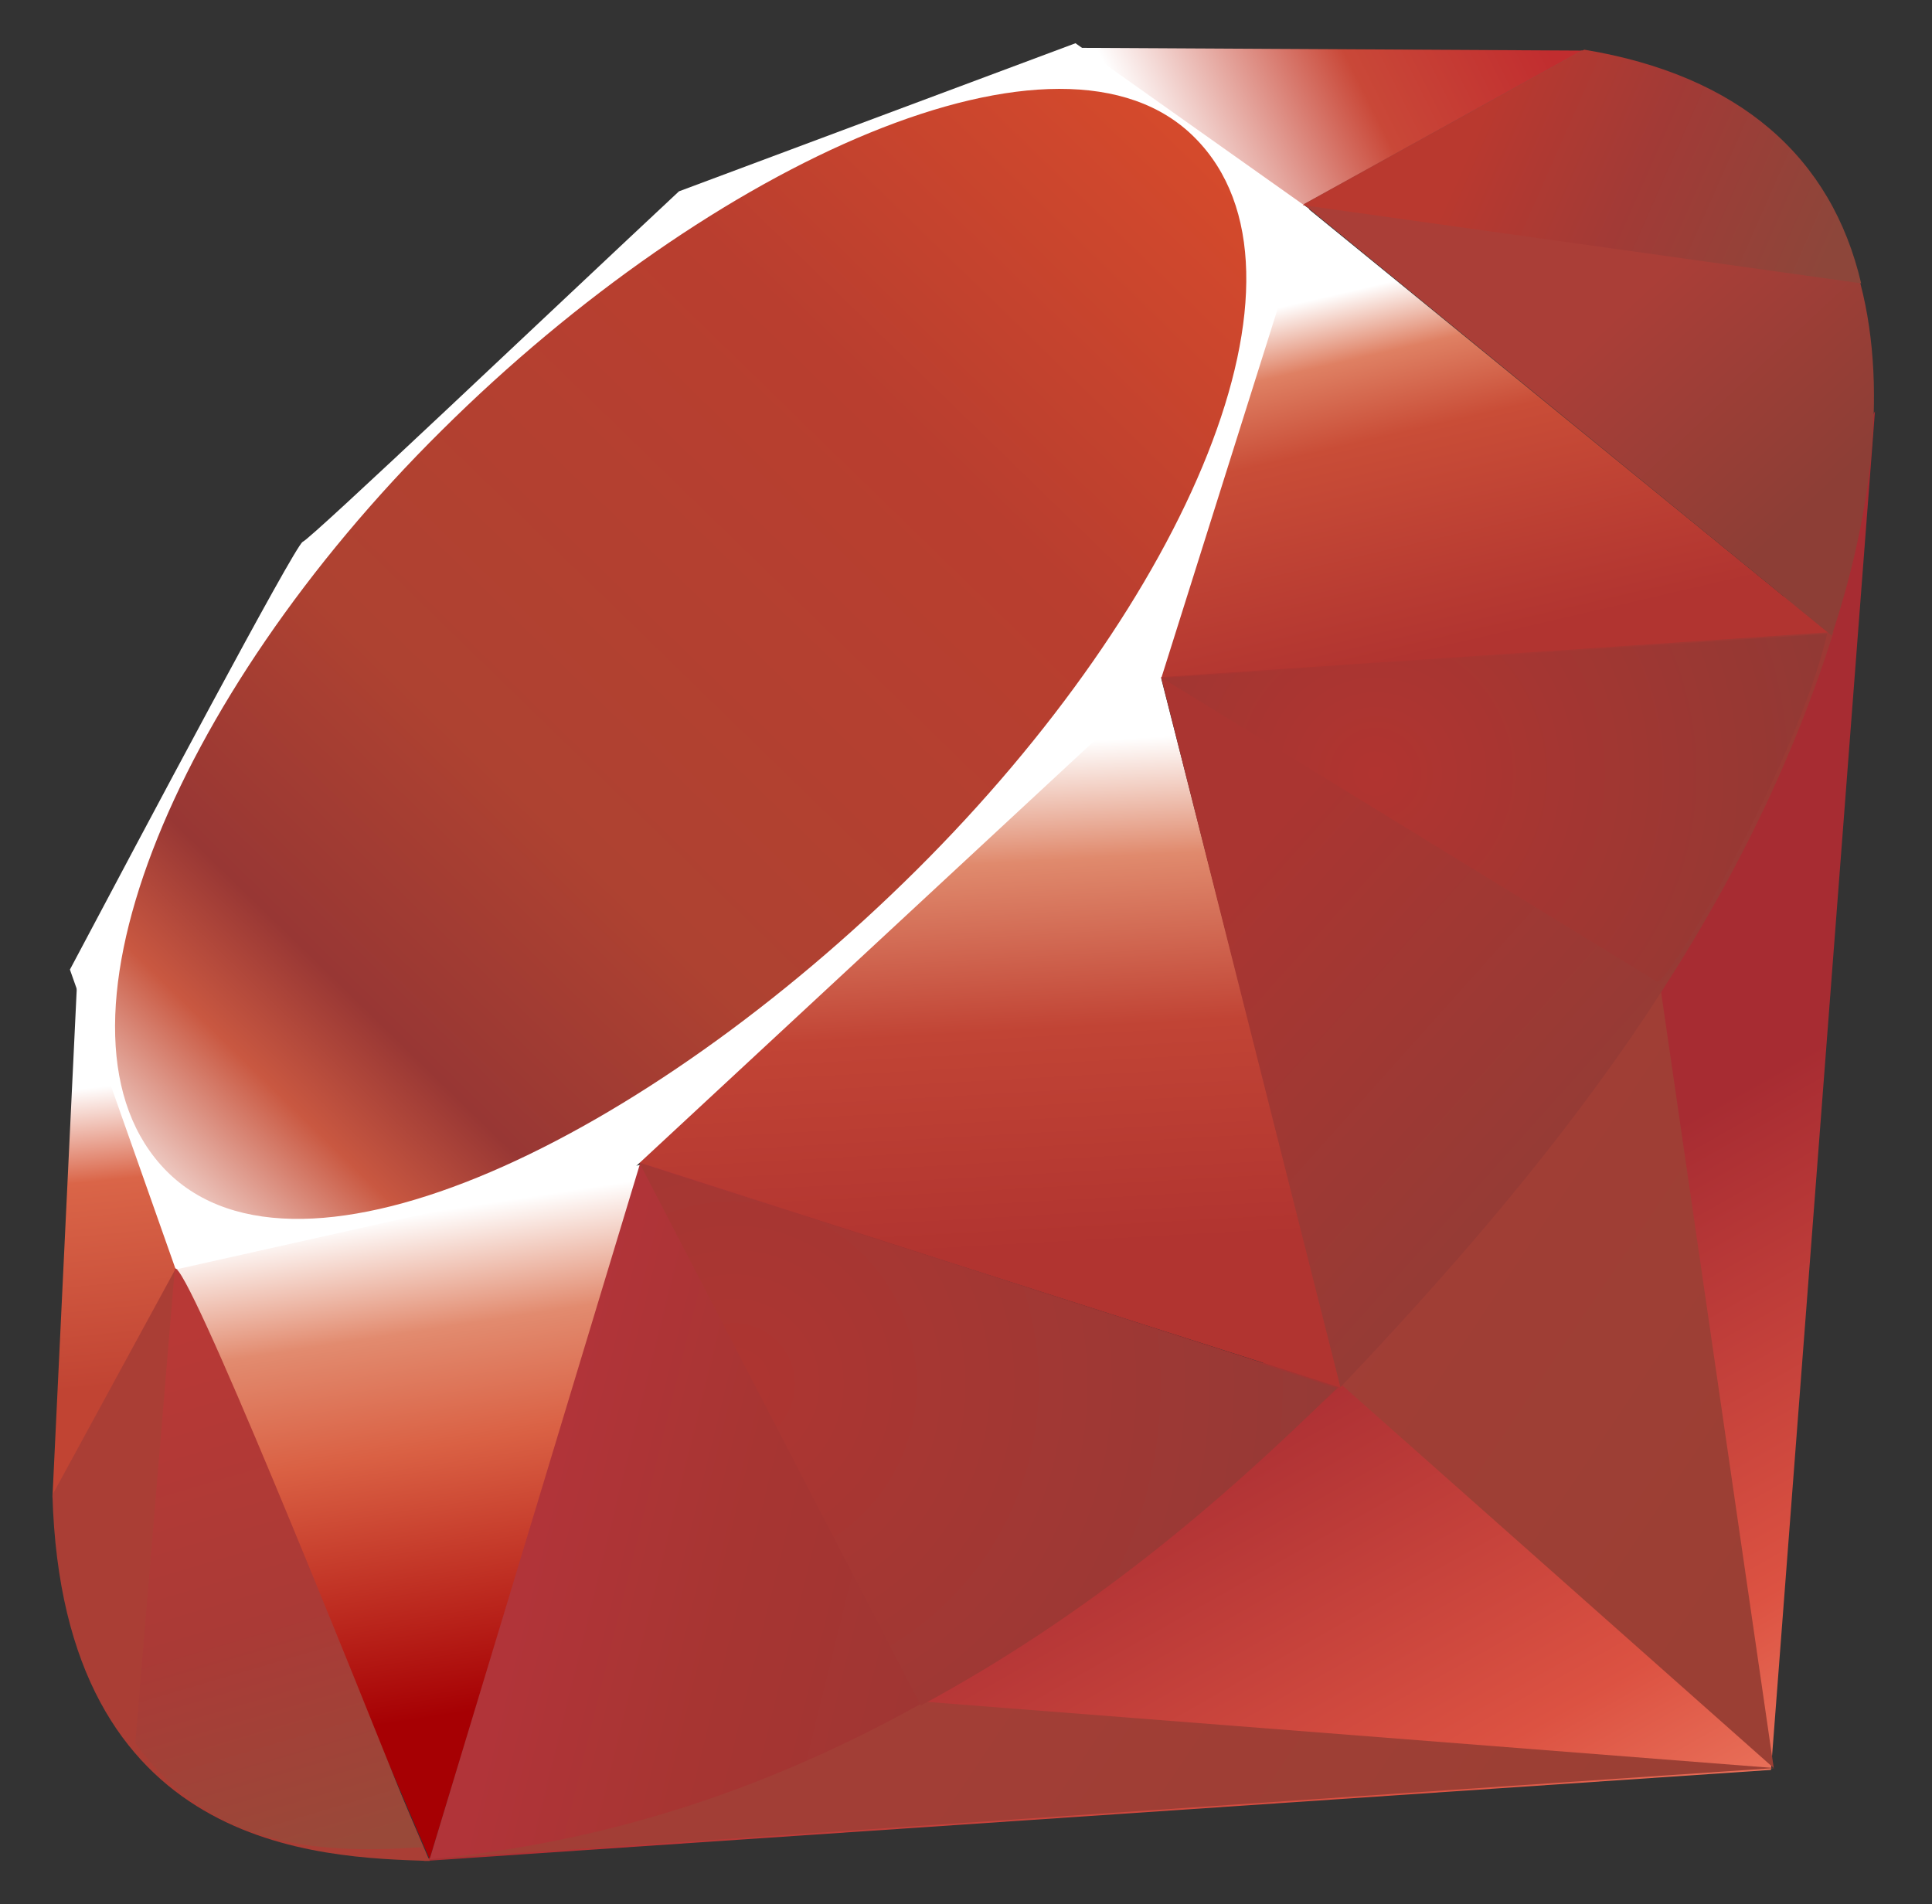
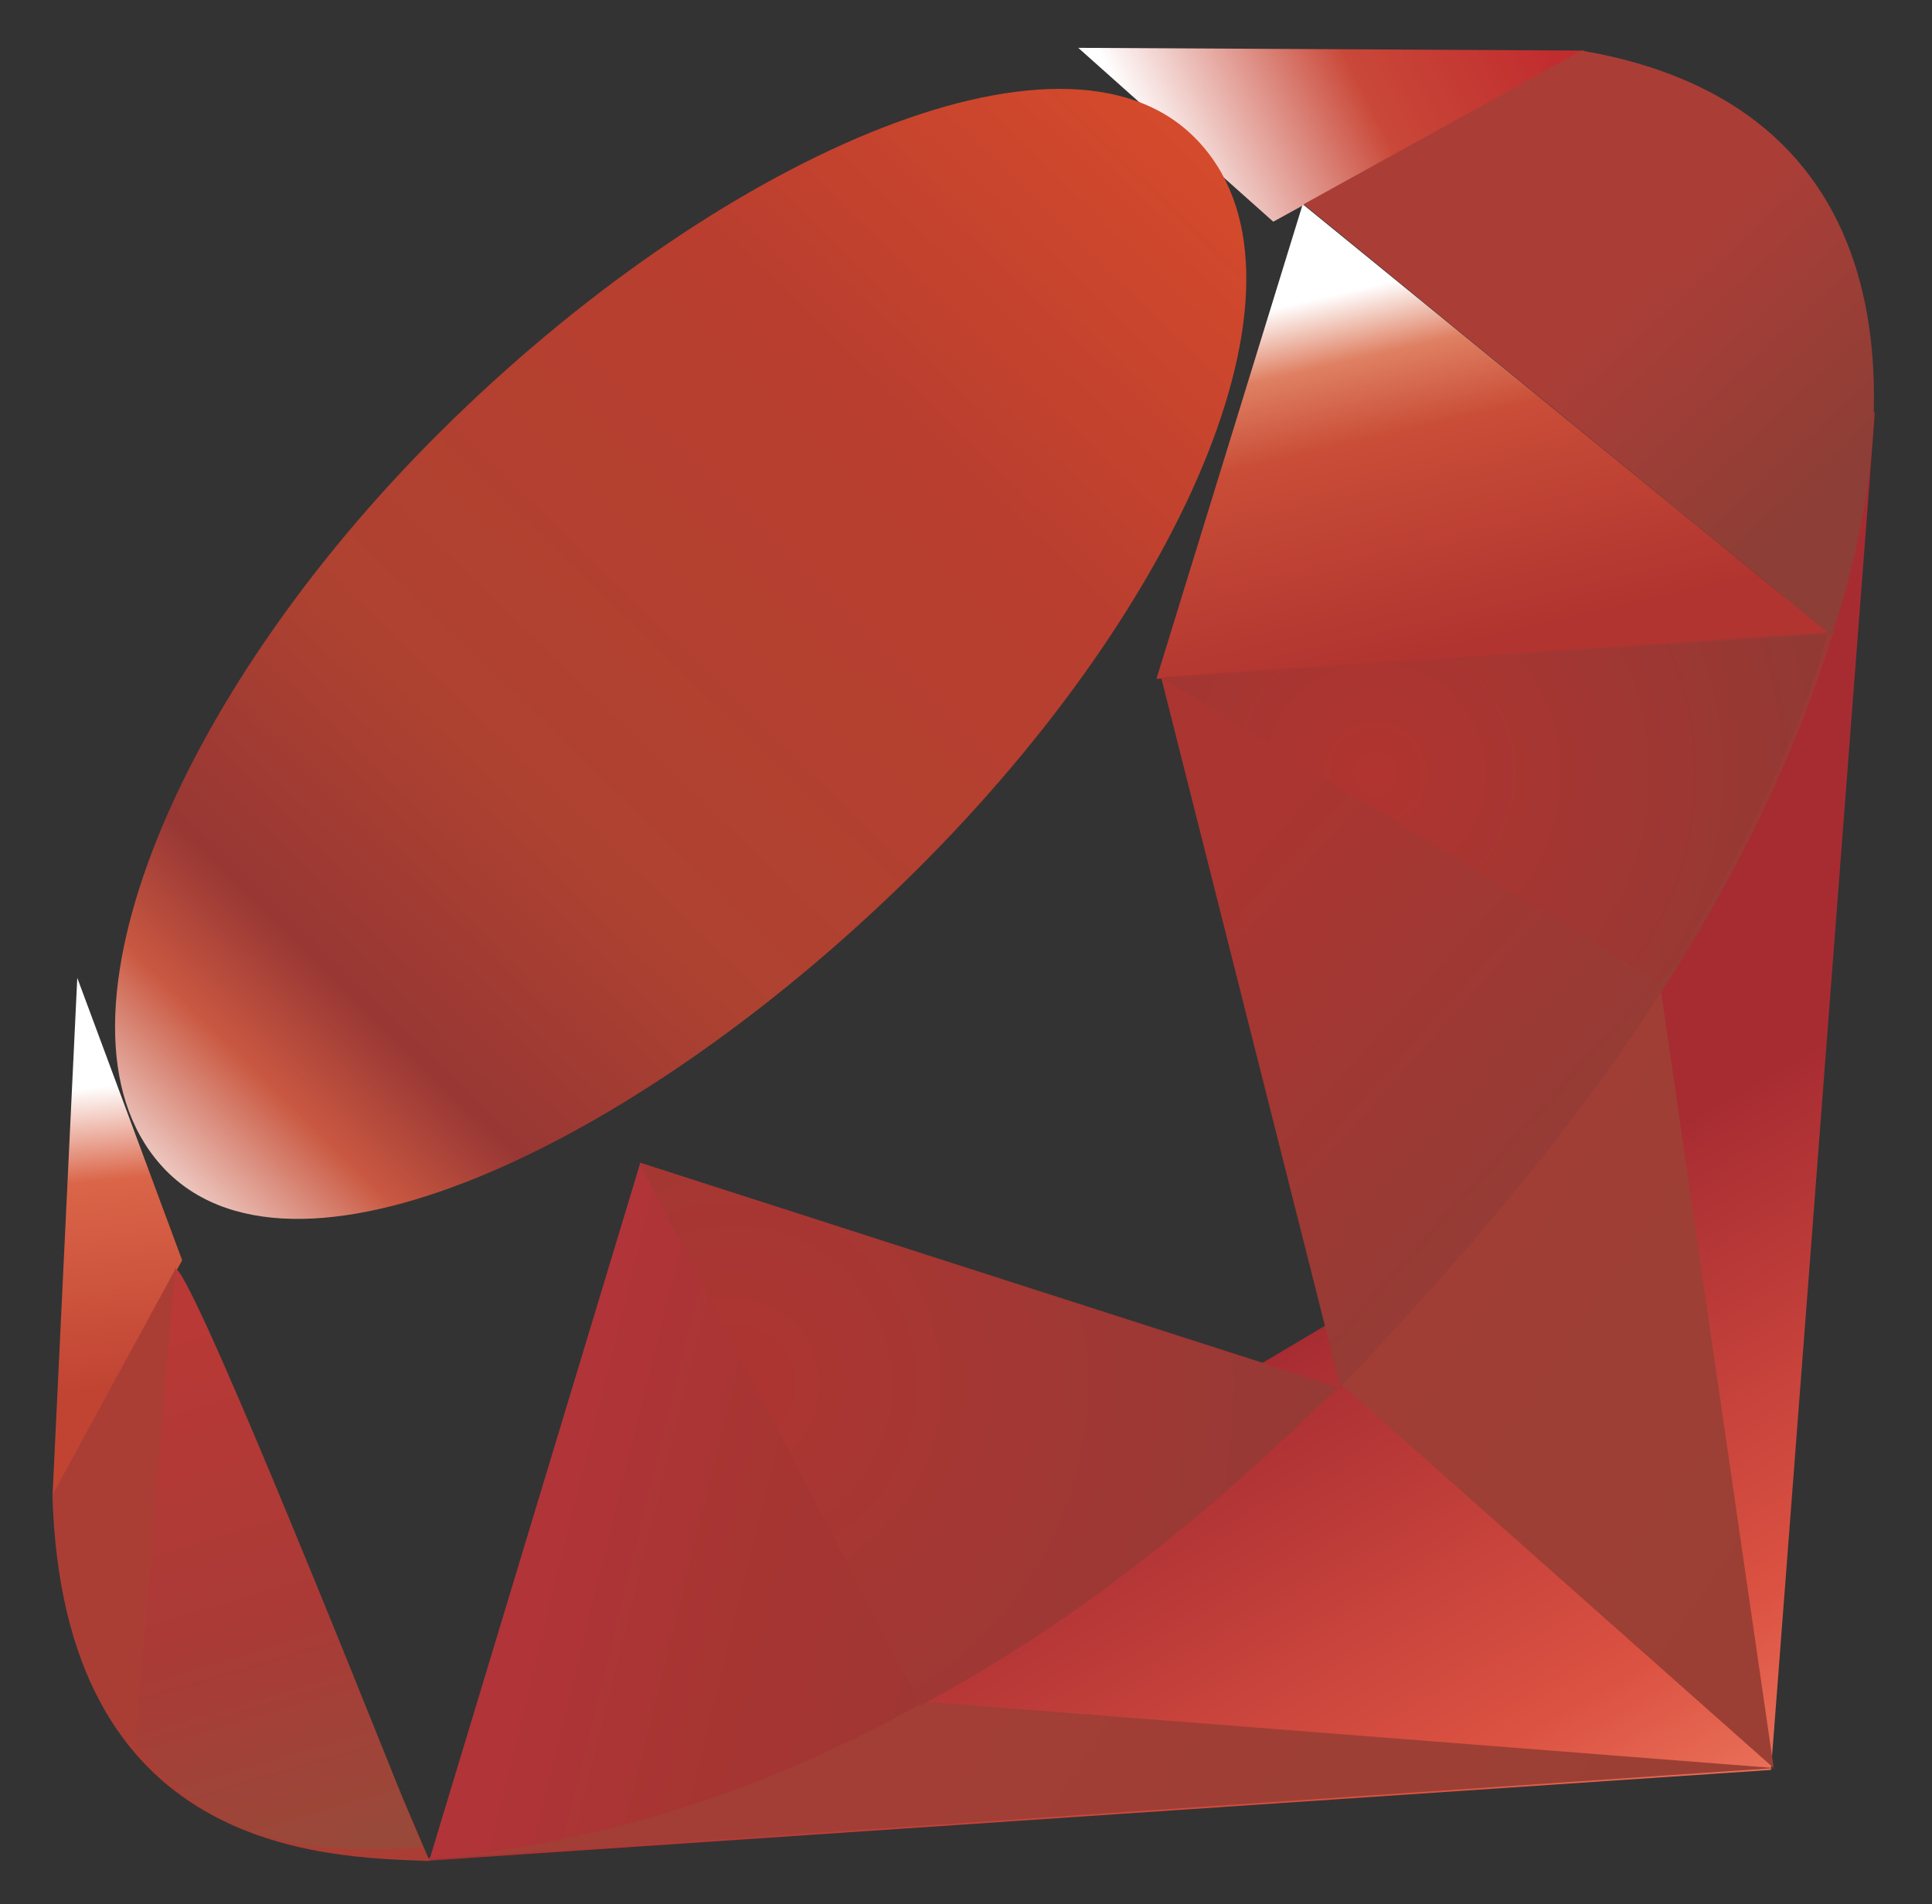
<svg xmlns="http://www.w3.org/2000/svg" version="1.1" id="Layer_1" x="0px" y="0px" viewBox="0 0 210 207" enable-background="new 0 0 210 207" xml:space="preserve">
  <rect x="0" y="0" width="210" height="207" fill="#333333" stroke="none" />
  <linearGradient id="SVGID_1_" gradientUnits="userSpaceOnUse" x1="179.751" y1="220.255" x2="137.951" y2="146.455">
    <stop offset="0" style="stop-color:#F68F71" />
    <stop offset="0" style="stop-color:#F68F71" />
    <stop offset="0.41" style="stop-color:#DC5242" />
    <stop offset="0.99" style="stop-color:#A72C32" />
    <stop offset="1" style="stop-color:#A72C32" />
  </linearGradient>
  <polygon fill-rule="evenodd" clip-rule="evenodd" fill="url(#SVGID_1_)" points="46.1,202.3 192.5,192.4 203.8,44.7 159.2,135.1 " />
  <linearGradient id="SVGID_2_" gradientUnits="userSpaceOnUse" x1="200.574" y1="158.267" x2="146.706" y2="122.117">
    <stop offset="0" style="stop-color:#9B3F34" />
    <stop offset="0" style="stop-color:#9B3F34" />
    <stop offset="0.99" style="stop-color:#A23E36" />
    <stop offset="1" style="stop-color:#A23E36" />
  </linearGradient>
  <polygon fill-rule="evenodd" clip-rule="evenodd" fill="url(#SVGID_2_)" points="145.9,150.6 192.8,192.2 180.2,105.4 " />
  <linearGradient id="SVGID_3_" gradientUnits="userSpaceOnUse" x1="157.474" y1="222.494" x2="103.605" y2="186.344">
    <stop offset="0" style="stop-color:#9B3F34" />
    <stop offset="0" style="stop-color:#9B3F34" />
    <stop offset="0.99" style="stop-color:#A23E36" />
    <stop offset="1" style="stop-color:#A23E36" />
  </linearGradient>
  <polygon fill-rule="evenodd" clip-rule="evenodd" fill="url(#SVGID_3_)" points="46.5,202.1 192.9,192.2 100.7,185 " />
  <linearGradient id="SVGID_4_" gradientUnits="userSpaceOnUse" x1="44.376" y1="132.101" x2="52.727" y2="186.374">
    <stop offset="0" style="stop-color:#FFFFFF" />
    <stop offset="0" style="stop-color:#FFFFFF" />
    <stop offset="0.23" style="stop-color:#E28B6F" />
    <stop offset="0.46" style="stop-color:#DA6144" />
    <stop offset="0.99" style="stop-color:#A60003" />
    <stop offset="1" style="stop-color:#A60003" />
  </linearGradient>
-   <polygon fill-rule="evenodd" clip-rule="evenodd" fill="url(#SVGID_4_)" points="19,137.5 46.7,202.1 69.7,126.6 " />
  <linearGradient id="SVGID_5_" gradientUnits="userSpaceOnUse" x1="101.813" y1="81.42" x2="104.89" y2="136.81">
    <stop offset="0" style="stop-color:#FFFFFF" />
    <stop offset="0" style="stop-color:#FFFFFF" />
    <stop offset="0.23" style="stop-color:#E08A6D" />
    <stop offset="0.56" style="stop-color:#C14435" />
    <stop offset="0.99" style="stop-color:#B13430" />
    <stop offset="1" style="stop-color:#B13430" />
  </linearGradient>
-   <polygon fill-rule="evenodd" clip-rule="evenodd" fill="url(#SVGID_5_)" points="64,124.7 145.9,150.9 124.7,67.8 " />
  <linearGradient id="SVGID_6_" gradientUnits="userSpaceOnUse" x1="152.784" y1="30.234" x2="161.995" y2="69.929">
    <stop offset="0" style="stop-color:#FFFFFF" />
    <stop offset="0" style="stop-color:#FFFFFF" />
    <stop offset="0.18" style="stop-color:#DF8063" />
    <stop offset="0.4" style="stop-color:#C94D37" />
    <stop offset="0.99" style="stop-color:#B13430" />
    <stop offset="1" style="stop-color:#B13430" />
  </linearGradient>
  <polygon fill-rule="evenodd" clip-rule="evenodd" fill="url(#SVGID_6_)" points="125.7,73.8 199,69 141.6,22.2 " />
  <linearGradient id="SVGID_7_" gradientUnits="userSpaceOnUse" x1="124.656" y1="16.252" x2="164.35" y2="-3.595">
    <stop offset="0" style="stop-color:#FFFFFF" />
    <stop offset="0" style="stop-color:#FFFFFF" />
    <stop offset="0.54" style="stop-color:#C94838" />
    <stop offset="0.99" style="stop-color:#C12D2F" />
    <stop offset="1" style="stop-color:#C12D2F" />
  </linearGradient>
  <polygon fill-rule="evenodd" clip-rule="evenodd" fill="url(#SVGID_7_)" points="117.2,5.2 172.2,5.5 138.4,24.1 " />
  <linearGradient id="SVGID_8_" gradientUnits="userSpaceOnUse" x1="9.584" y1="118.265" x2="12.851" y2="150.975">
    <stop offset="0" style="stop-color:#FFFFFF" />
    <stop offset="0" style="stop-color:#FFFFFF" />
    <stop offset="0.31" style="stop-color:#DA6548" />
    <stop offset="0.99" style="stop-color:#C14433" />
    <stop offset="1" style="stop-color:#C14433" />
  </linearGradient>
  <polygon fill-rule="evenodd" clip-rule="evenodd" fill="url(#SVGID_8_)" points="8.4,106.3 5.7,162.8 19.8,137 " />
-   <path fill-rule="evenodd" clip-rule="evenodd" fill="#FFFFFF" d="M7.6,105.4L19.1,138l50-11.2l57.1-53l16.1-51.1L116.9,4.7  L73.8,20.8C60.2,33.5,33.9,58.5,32.9,58.9C32,59.4,15.5,90.5,7.6,105.4z" />
  <linearGradient id="SVGID_9_" gradientUnits="userSpaceOnUse" x1="-12.881" y1="159.819" x2="140.693" y2="1.902">
    <stop offset="0" style="stop-color:#BD0012" />
    <stop offset="0" style="stop-color:#BD0012" />
    <stop offset="7.000000e-02" style="stop-color:#FFFFFF" />
    <stop offset="0.17" style="stop-color:#FFFFFF" />
    <stop offset="0.27" style="stop-color:#C95841" />
    <stop offset="0.33" style="stop-color:#983734" />
    <stop offset="0.46" style="stop-color:#AE4231" />
    <stop offset="0.72" style="stop-color:#B93E2F" />
    <stop offset="0.99" style="stop-color:#DE4E2B" />
    <stop offset="1" style="stop-color:#DE4E2B" />
  </linearGradient>
  <path fill-rule="evenodd" clip-rule="evenodd" fill="url(#SVGID_9_)" d="M48,46.8C77.4,17.6,115.4,0.3,129.9,15  c14.6,14.7-0.9,50.4-30.3,79.6s-66.9,47.4-81.5,32.7C3.6,112.6,18.6,75.9,48,46.8z" />
  <linearGradient id="SVGID_10_" gradientUnits="userSpaceOnUse" x1="104.757" y1="175.743" x2="58.503" y2="164.327">
    <stop offset="0" style="stop-color:#9F3633" />
    <stop offset="0" style="stop-color:#9F3633" />
    <stop offset="0.54" style="stop-color:#A73532" />
    <stop offset="0.99" style="stop-color:#B13439" />
    <stop offset="1" style="stop-color:#B13439" />
  </linearGradient>
  <path fill-rule="evenodd" clip-rule="evenodd" fill="url(#SVGID_10_)" d="M46.7,202.1l22.9-75.7l75.9,24.4  C118,176.5,87.5,198.3,46.7,202.1z" />
  <linearGradient id="SVGID_11_" gradientUnits="userSpaceOnUse" x1="184.205" y1="120.224" x2="143.112" y2="83.392">
    <stop offset="0" style="stop-color:#923C36" />
    <stop offset="0" style="stop-color:#923C36" />
    <stop offset="0.99" style="stop-color:#AA3531" />
    <stop offset="1" style="stop-color:#AA3531" />
  </linearGradient>
  <path fill-rule="evenodd" clip-rule="evenodd" fill="url(#SVGID_11_)" d="M126.2,73.6l19.5,77.2c22.9-24.1,43.5-50,53.6-82.1  L126.2,73.6z" />
  <linearGradient id="SVGID_12_" gradientUnits="userSpaceOnUse" x1="199.303" y1="52.647" x2="178.833" y2="30.763">
    <stop offset="0" style="stop-color:#8D3E36" />
    <stop offset="0" style="stop-color:#8D3E36" />
    <stop offset="0.99" style="stop-color:#AA3E37" />
    <stop offset="1" style="stop-color:#AA3E37" />
  </linearGradient>
  <path fill-rule="evenodd" clip-rule="evenodd" fill="url(#SVGID_12_)" d="M199.1,69.1c7.8-23.5,9.6-57.3-27.2-63.6l-30.2,16.7  L199.1,69.1z" />
  <path fill-rule="evenodd" clip-rule="evenodd" fill="#AA3E35" d="M5.7,162.5c1.1,38.8,29.1,39.4,41,39.8l-27.6-64.4L5.7,162.5z" />
  <radialGradient id="SVGID_13_" cx="149.51" cy="84.1" r="50.36" gradientUnits="userSpaceOnUse">
    <stop offset="0" style="stop-color:#B13430" />
    <stop offset="0" style="stop-color:#B13430" />
    <stop offset="0.99" style="stop-color:#923934" />
    <stop offset="1" style="stop-color:#923934" />
  </radialGradient>
  <path fill-rule="evenodd" clip-rule="evenodd" fill="url(#SVGID_13_)" d="M126.3,73.7c17.6,10.8,53.1,32.6,53.8,33  c1.1,0.6,15.3-23.9,18.5-37.8L126.3,73.7z" />
  <radialGradient id="SVGID_14_" cx="79.77" cy="150.46" r="66.947" gradientUnits="userSpaceOnUse">
    <stop offset="0" style="stop-color:#AE3531" />
    <stop offset="0" style="stop-color:#AE3531" />
    <stop offset="0.99" style="stop-color:#953A36" />
    <stop offset="1" style="stop-color:#953A36" />
  </radialGradient>
  <path fill-rule="evenodd" clip-rule="evenodd" fill="url(#SVGID_14_)" d="M69.5,126.4l30.6,59c18.1-9.8,32.2-21.7,45.2-34.5  L69.5,126.4z" />
  <linearGradient id="SVGID_15_" gradientUnits="userSpaceOnUse" x1="32.351" y1="202.049" x2="15.669" y2="145.452">
    <stop offset="0" style="stop-color:#994939" />
    <stop offset="0" style="stop-color:#994939" />
    <stop offset="0.43" style="stop-color:#AA3A36" />
    <stop offset="0.99" style="stop-color:#B83936" />
    <stop offset="1" style="stop-color:#B83936" />
  </linearGradient>
  <path fill-rule="evenodd" clip-rule="evenodd" fill="url(#SVGID_15_)" d="M19,137.9l-4.3,51.6c8.2,11.2,19.4,12.1,31.2,11.3  C37.4,179.5,20.3,137,19,137.9z" />
  <linearGradient id="SVGID_16_" gradientUnits="userSpaceOnUse" x1="160.323" y1="14.508" x2="197.723" y2="31.017">
    <stop offset="0" style="stop-color:#B9392F" />
    <stop offset="0" style="stop-color:#B9392F" />
    <stop offset="0.44" style="stop-color:#A23A36" />
    <stop offset="0.99" style="stop-color:#8D463A" />
    <stop offset="1" style="stop-color:#8D463A" />
  </linearGradient>
-   <path fill-rule="evenodd" clip-rule="evenodd" fill="url(#SVGID_16_)" d="M141.6,22.3l60.7,8.5c-3.2-13.7-13.2-22.6-30.1-25.4  L141.6,22.3z" />
</svg>